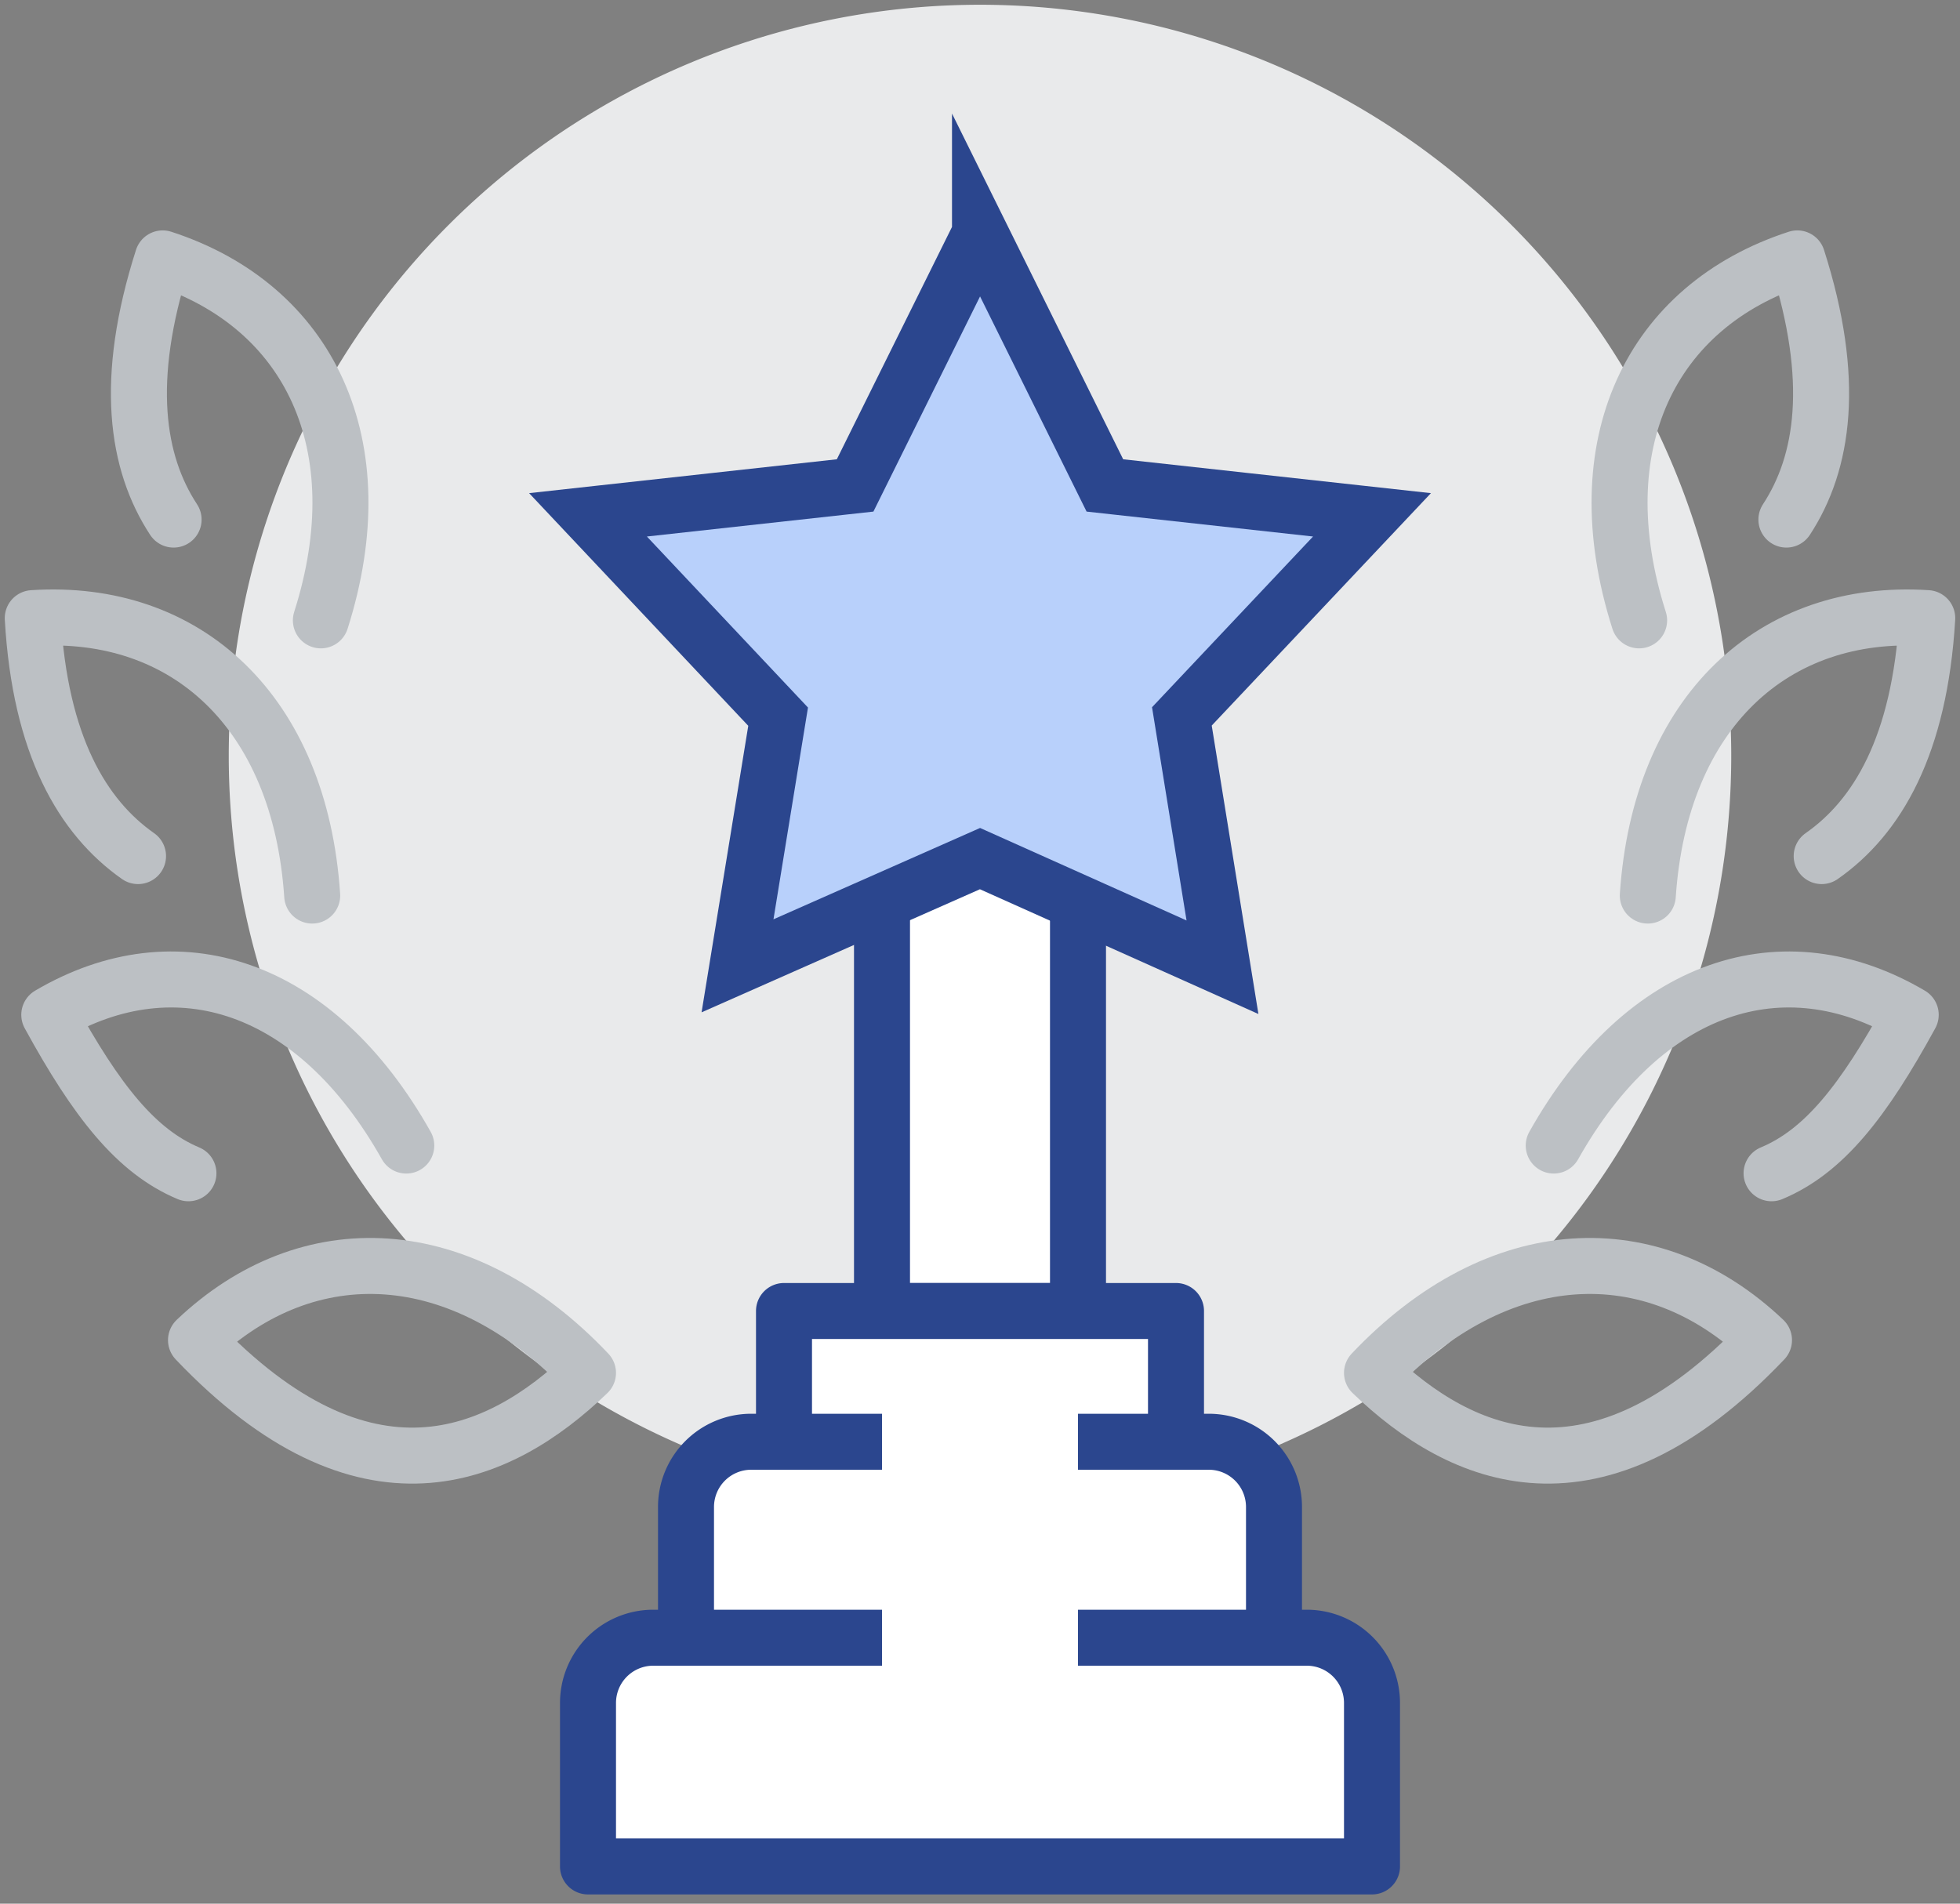
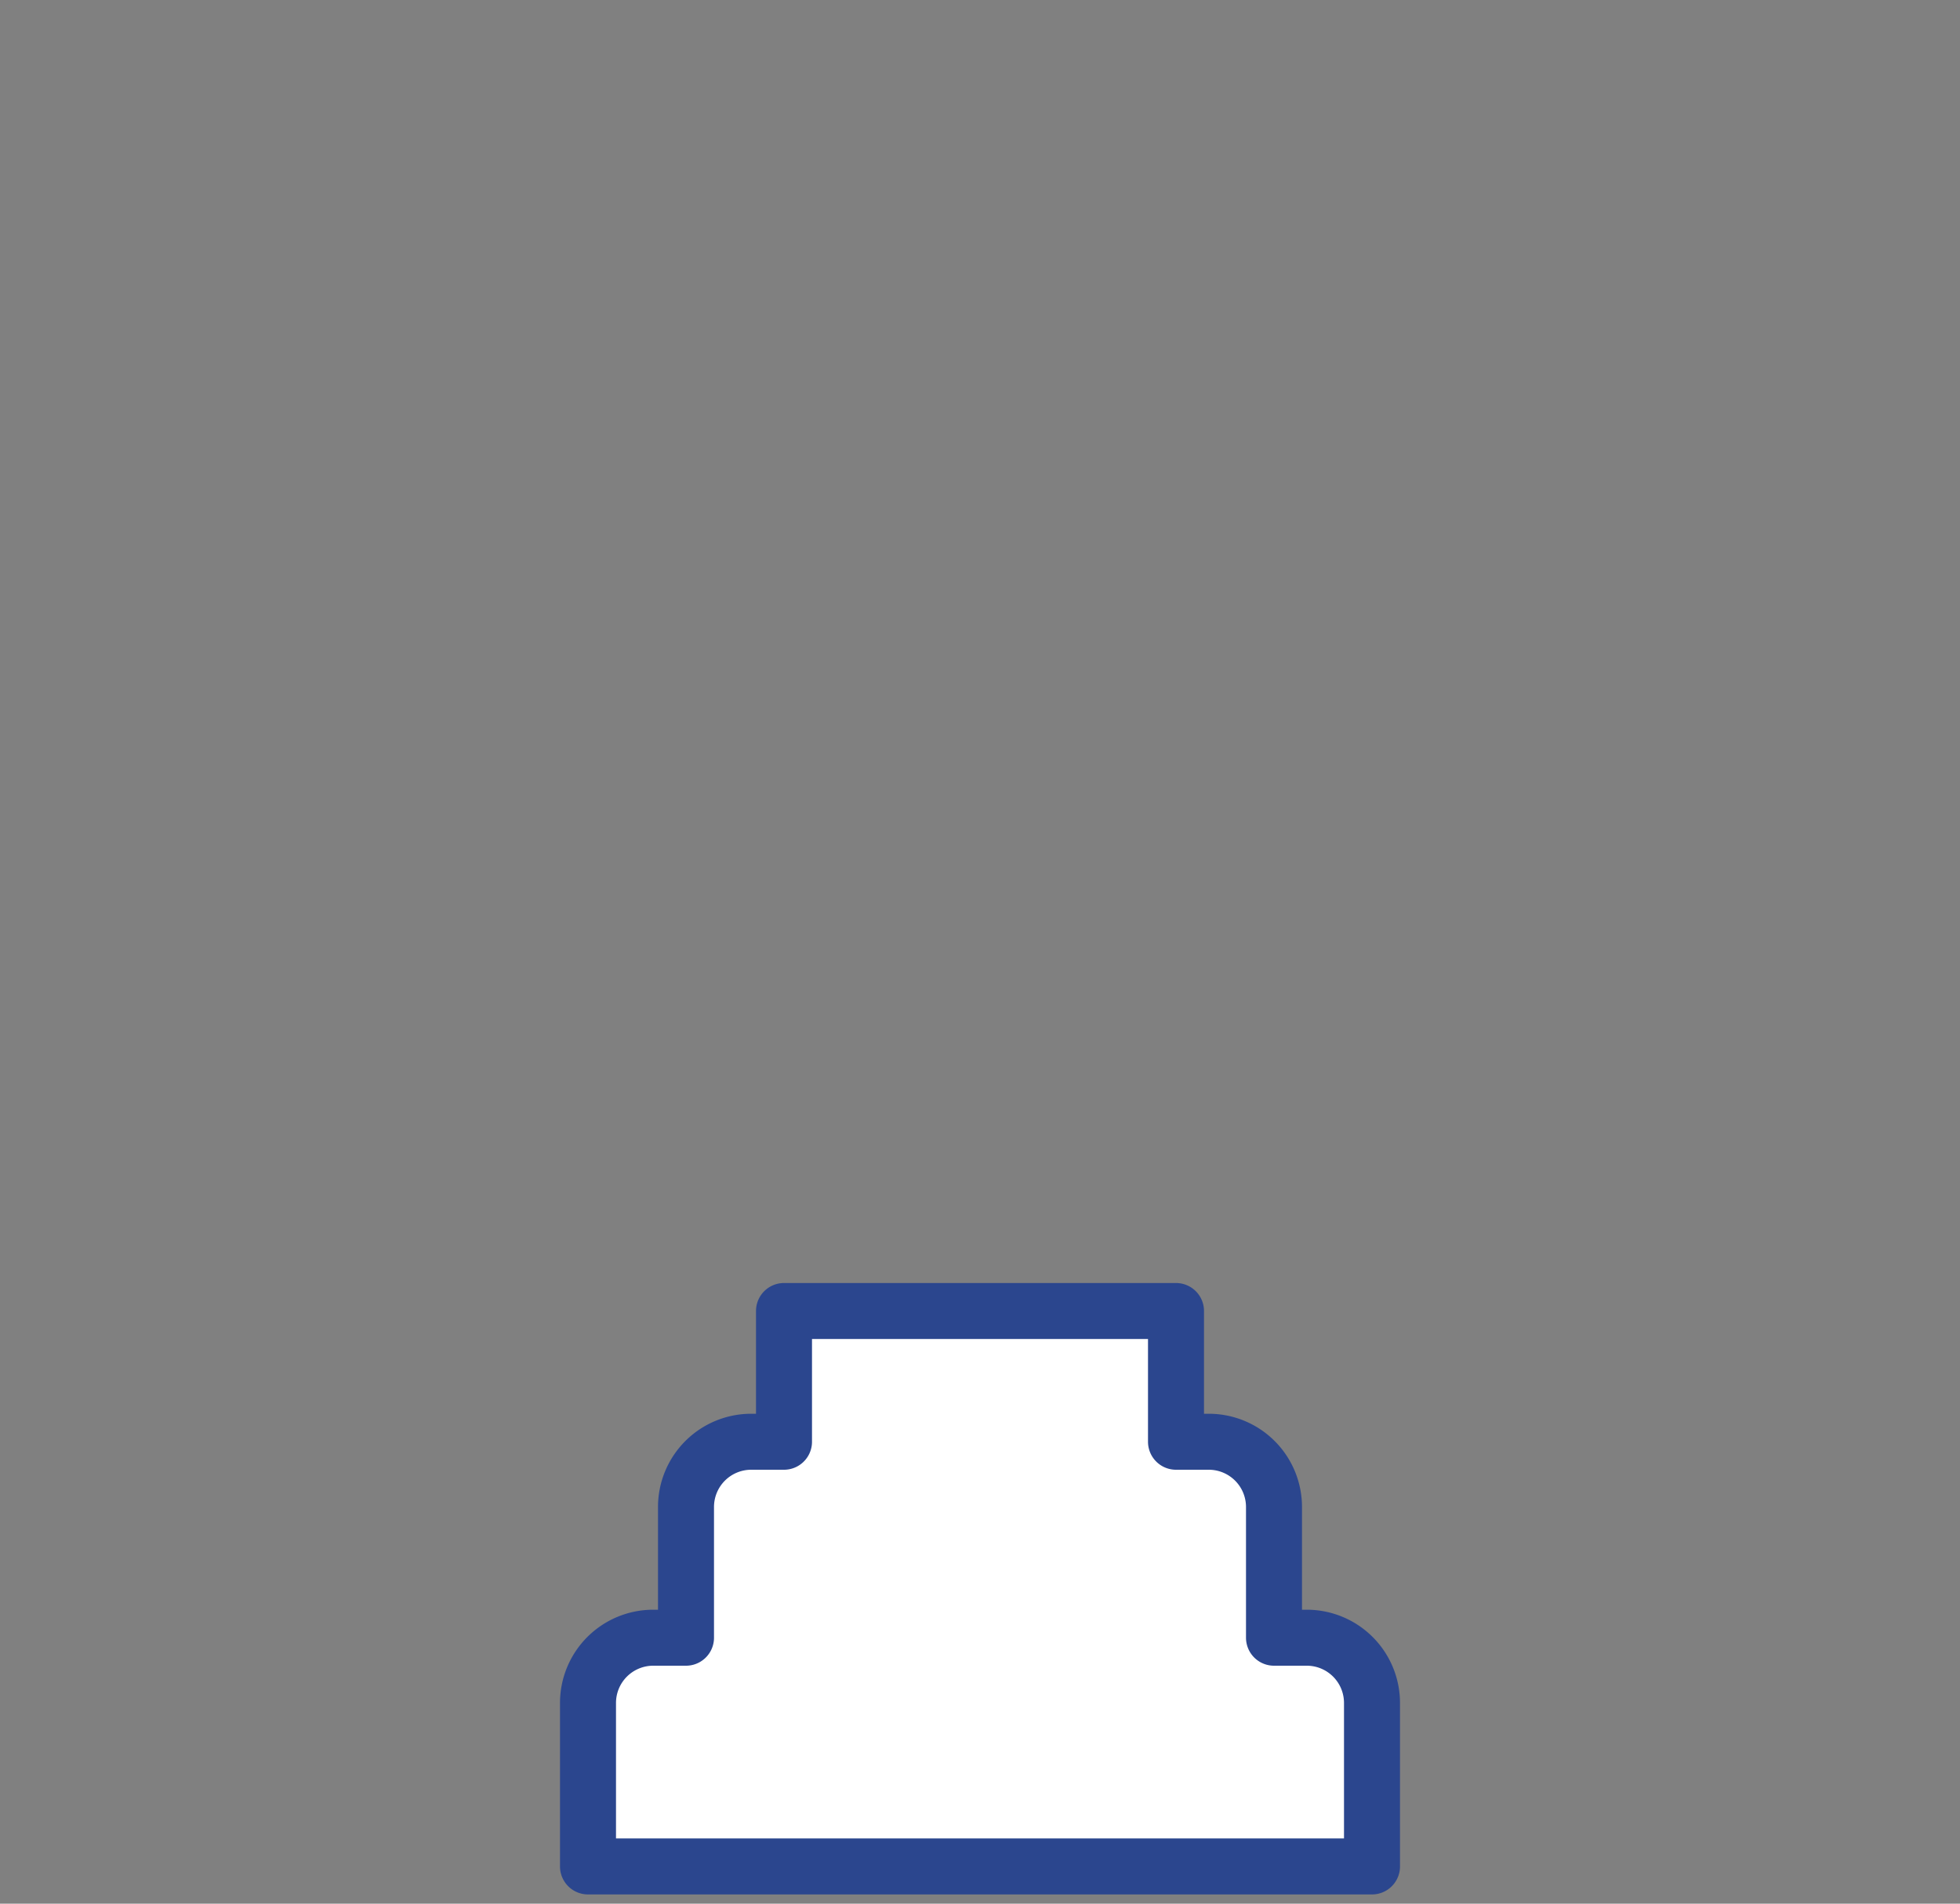
<svg xmlns="http://www.w3.org/2000/svg" width="70" height="68" fill="none" viewBox="0 0 70 68">
  <rect x="0" y="0" width="70" height="68" fill="#808080" stroke="none" />
  <g clip-path="url(#a)">
-     <path fill="#E9EAEB" d="M35 53.83A26.83 26.83 0 1 0 35 .17a26.83 26.83 0 0 0 0 53.66Z" />
-     <path fill="#fff" stroke="#2B468E" stroke-linejoin="round" stroke-width="2" d="M38.5 29.33h-7v17.5h7v-17.5Z" />
-     <path fill="#B8D0FB" stroke="#2B468E" stroke-miterlimit="10" stroke-width="2" d="m35 8.33 4.46 9.01L49 18.39l-6.79 7.2 1.45 8.96L35 30.67l-8.66 3.83 1.45-8.9L21 18.39l9.54-1.05 4.46-9Z" />
    <path fill="#fff" stroke="#2B468E" stroke-linejoin="round" stroke-width="2" d="M46.67 58.5H45.5v-4.67a2.33 2.33 0 0 0-2.33-2.33H42v-4.67H28v4.67h-1.17a2.33 2.33 0 0 0-2.33 2.33v4.67h-1.17A2.33 2.33 0 0 0 21 60.83v5.84h28v-5.84a2.33 2.33 0 0 0-2.33-2.33Z" />
-     <path stroke="#2B468E" stroke-linejoin="round" stroke-width="2" d="M24.5 58.5h7M28 51.5h3.5M38.5 51.5H42M38.5 58.5h7" />
-     <path stroke="#BCC0C4" stroke-linecap="round" stroke-linejoin="round" stroke-width="2" d="M63.27 41.91c1.87-.78 3.28-2.57 4.97-5.66-4.55-2.68-9.52-1.08-12.75 4.67M49 49.04c3.2 3.08 7.97 5.17 14-1.17-4-3.8-9.48-3.6-14 1.17ZM65.06 30.58c1.99-1.39 3.5-3.95 3.77-8.5-5.47-.36-9.54 3.33-9.98 9.91M63.8 18.56c1.33-2.03 1.78-4.98.39-9.33-5.23 1.7-7.65 6.65-5.65 12.93M6.73 41.91c-1.86-.78-3.28-2.57-4.97-5.66 4.55-2.68 9.52-1.08 12.75 4.67M21 49.04c-3.2 3.08-7.97 5.17-14-1.17 4-3.8 9.48-3.6 14 1.17ZM4.93 30.58c-1.98-1.39-3.5-3.95-3.76-8.5 5.47-.36 9.54 3.33 9.98 9.91M6.2 18.56c-1.33-2.03-1.78-4.98-.39-9.33 5.23 1.7 7.65 6.65 5.65 12.93" />
  </g>
  <defs>
    <clipPath id="a">
      <path fill="#fff" d="M0 0h70v67.67H0z" transform="translate(0 .17)" />
    </clipPath>
  </defs>
</svg>